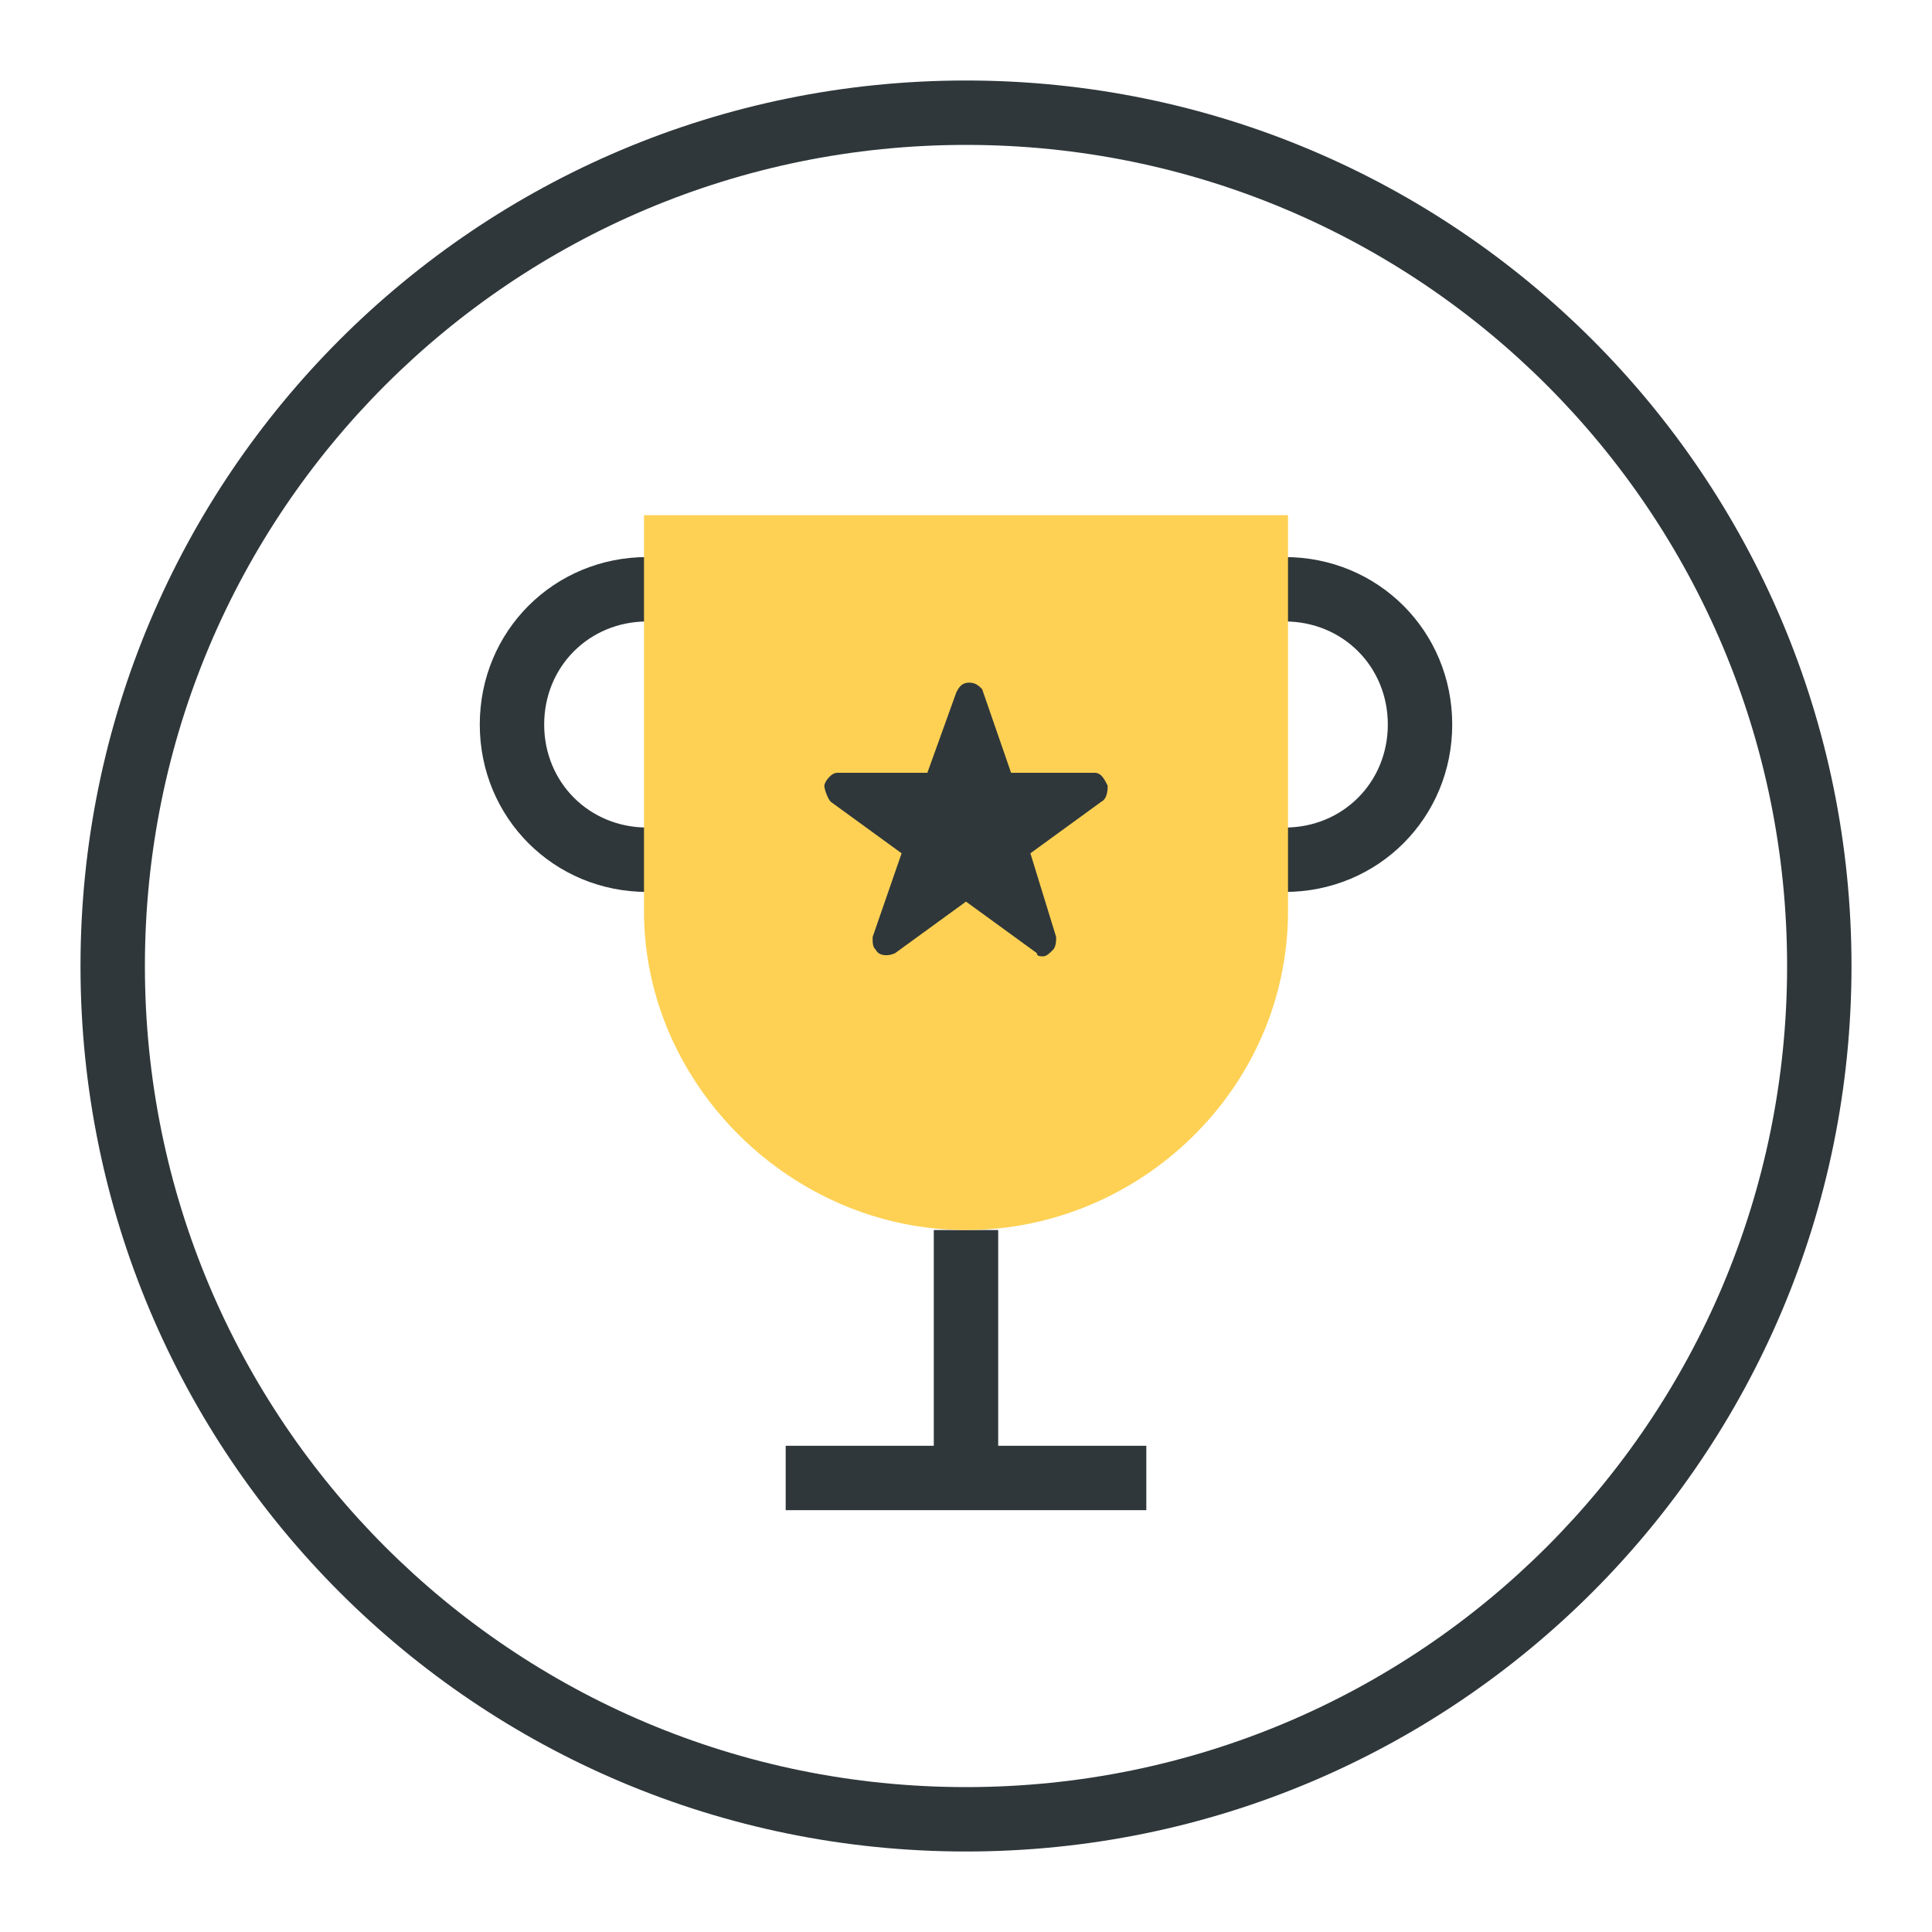
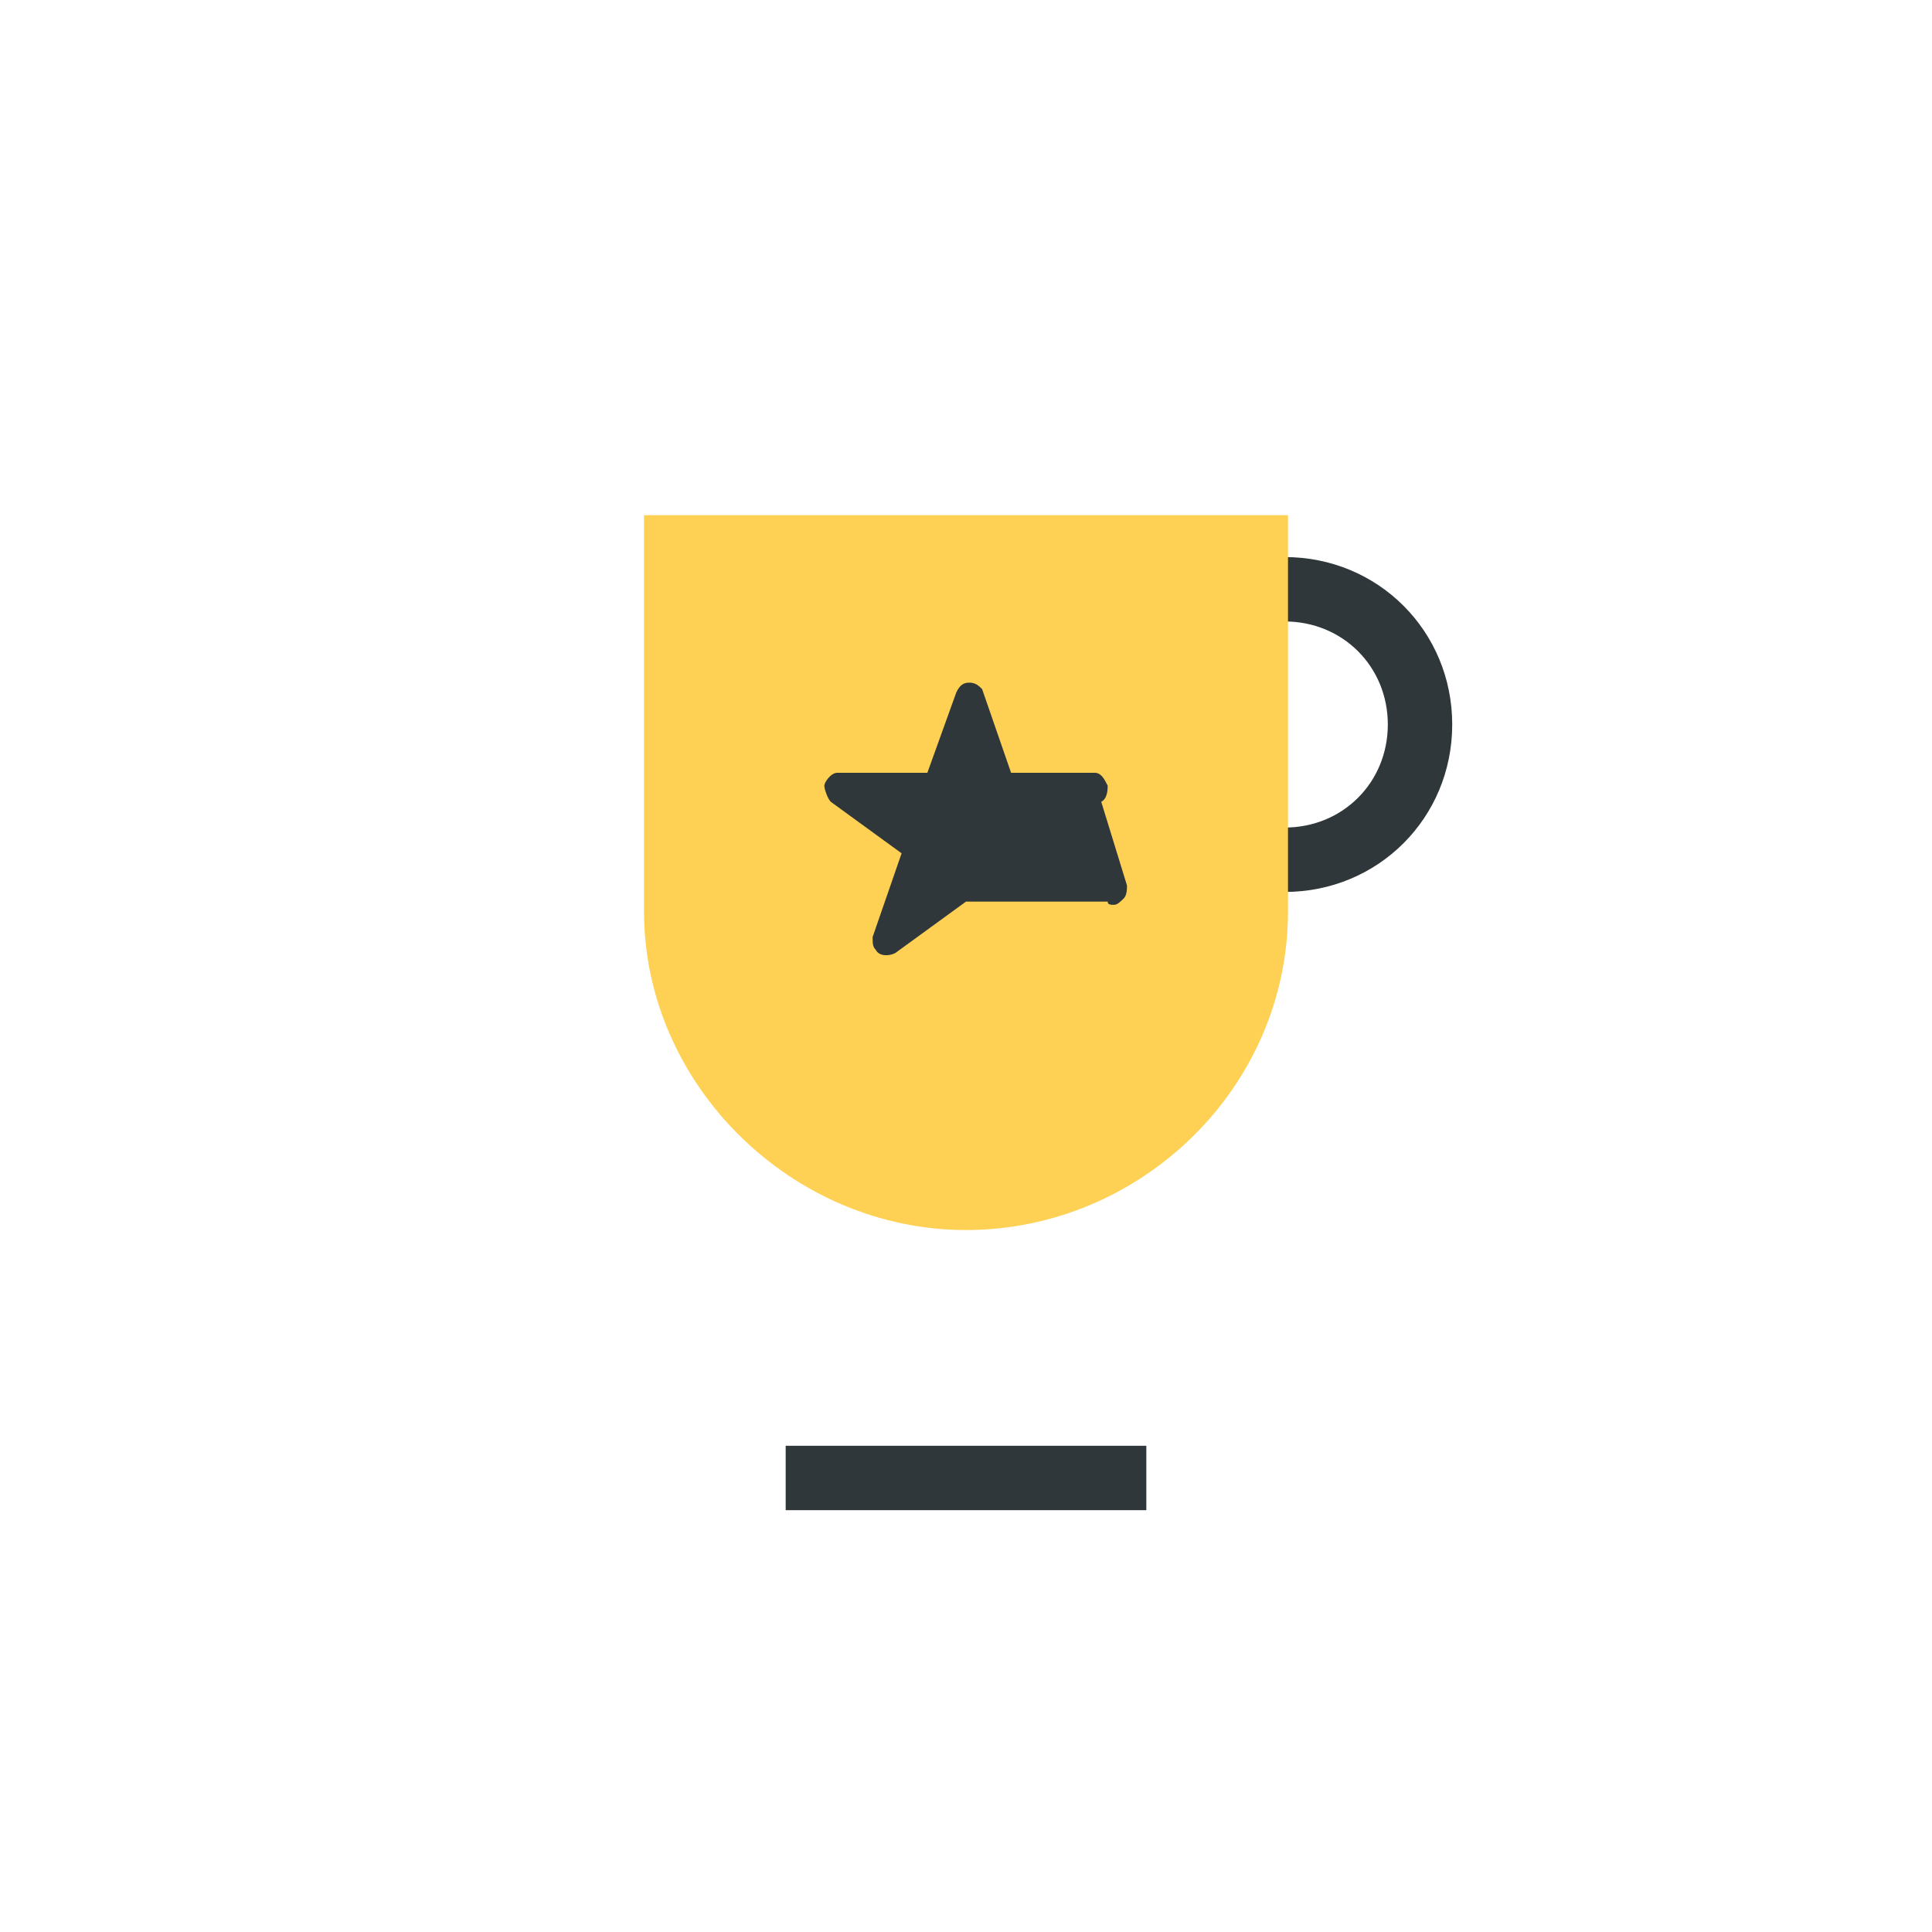
<svg xmlns="http://www.w3.org/2000/svg" version="1.1" id="Capa_1" x="0px" y="0px" viewBox="0 0 60 60" enable-background="new 0 0 60 60" xml:space="preserve">
-   <path fill="#2F373A" d="M30,57.5C14.8,57.5,2.5,45.2,2.5,30S14.8,2.5,30,2.5S57.5,14.8,57.5,30S45.2,57.5,30,57.5z M30,4.5  C15.9,4.5,4.5,15.9,4.5,30S15.9,55.5,30,55.5S55.5,44.1,55.5,30S44.1,4.5,30,4.5z" />
-   <rect x="29" y="38.2" fill="#2F373A" width="2" height="8" />
  <rect x="24.4" y="44.9" fill="#2F373A" width="11.2" height="2" />
  <path fill="#2F373A" d="M39.9,27.7v-2c1.8,0,3.2-1.4,3.2-3.2s-1.4-3.2-3.2-3.2v-2c2.9,0,5.2,2.3,5.2,5.2S42.8,27.7,39.9,27.7z" />
-   <path fill="#2F373A" d="M20.1,27.7c-2.9,0-5.2-2.3-5.2-5.2s2.3-5.2,5.2-5.2v2c-1.8,0-3.2,1.4-3.2,3.2s1.4,3.2,3.2,3.2V27.7z" />
  <path fill="#FED154" d="M20,16v12.3c0,5.4,4.6,9.9,10,9.9s10-4.4,10-9.9V16H20z" />
-   <path fill="#2F373A" d="M34.2,24.9L32,26.5l0.8,2.6c0,0.1,0,0.3-0.1,0.4c-0.1,0.1-0.2,0.2-0.3,0.2c-0.1,0-0.2,0-0.2-0.1L30,28  l-2.2,1.6c-0.2,0.1-0.5,0.1-0.6-0.1c-0.1-0.1-0.1-0.2-0.1-0.4l0.9-2.6l-2.2-1.6c-0.1-0.1-0.2-0.4-0.2-0.5S25.8,24,26,24h2.8l0.9-2.5  c0.1-0.2,0.2-0.3,0.4-0.3s0.3,0.1,0.4,0.2l0.9,2.6H34c0.2,0,0.3,0.2,0.4,0.4C34.4,24.5,34.4,24.8,34.2,24.9z" />
+   <path fill="#2F373A" d="M34.2,24.9l0.8,2.6c0,0.1,0,0.3-0.1,0.4c-0.1,0.1-0.2,0.2-0.3,0.2c-0.1,0-0.2,0-0.2-0.1L30,28  l-2.2,1.6c-0.2,0.1-0.5,0.1-0.6-0.1c-0.1-0.1-0.1-0.2-0.1-0.4l0.9-2.6l-2.2-1.6c-0.1-0.1-0.2-0.4-0.2-0.5S25.8,24,26,24h2.8l0.9-2.5  c0.1-0.2,0.2-0.3,0.4-0.3s0.3,0.1,0.4,0.2l0.9,2.6H34c0.2,0,0.3,0.2,0.4,0.4C34.4,24.5,34.4,24.8,34.2,24.9z" />
</svg>